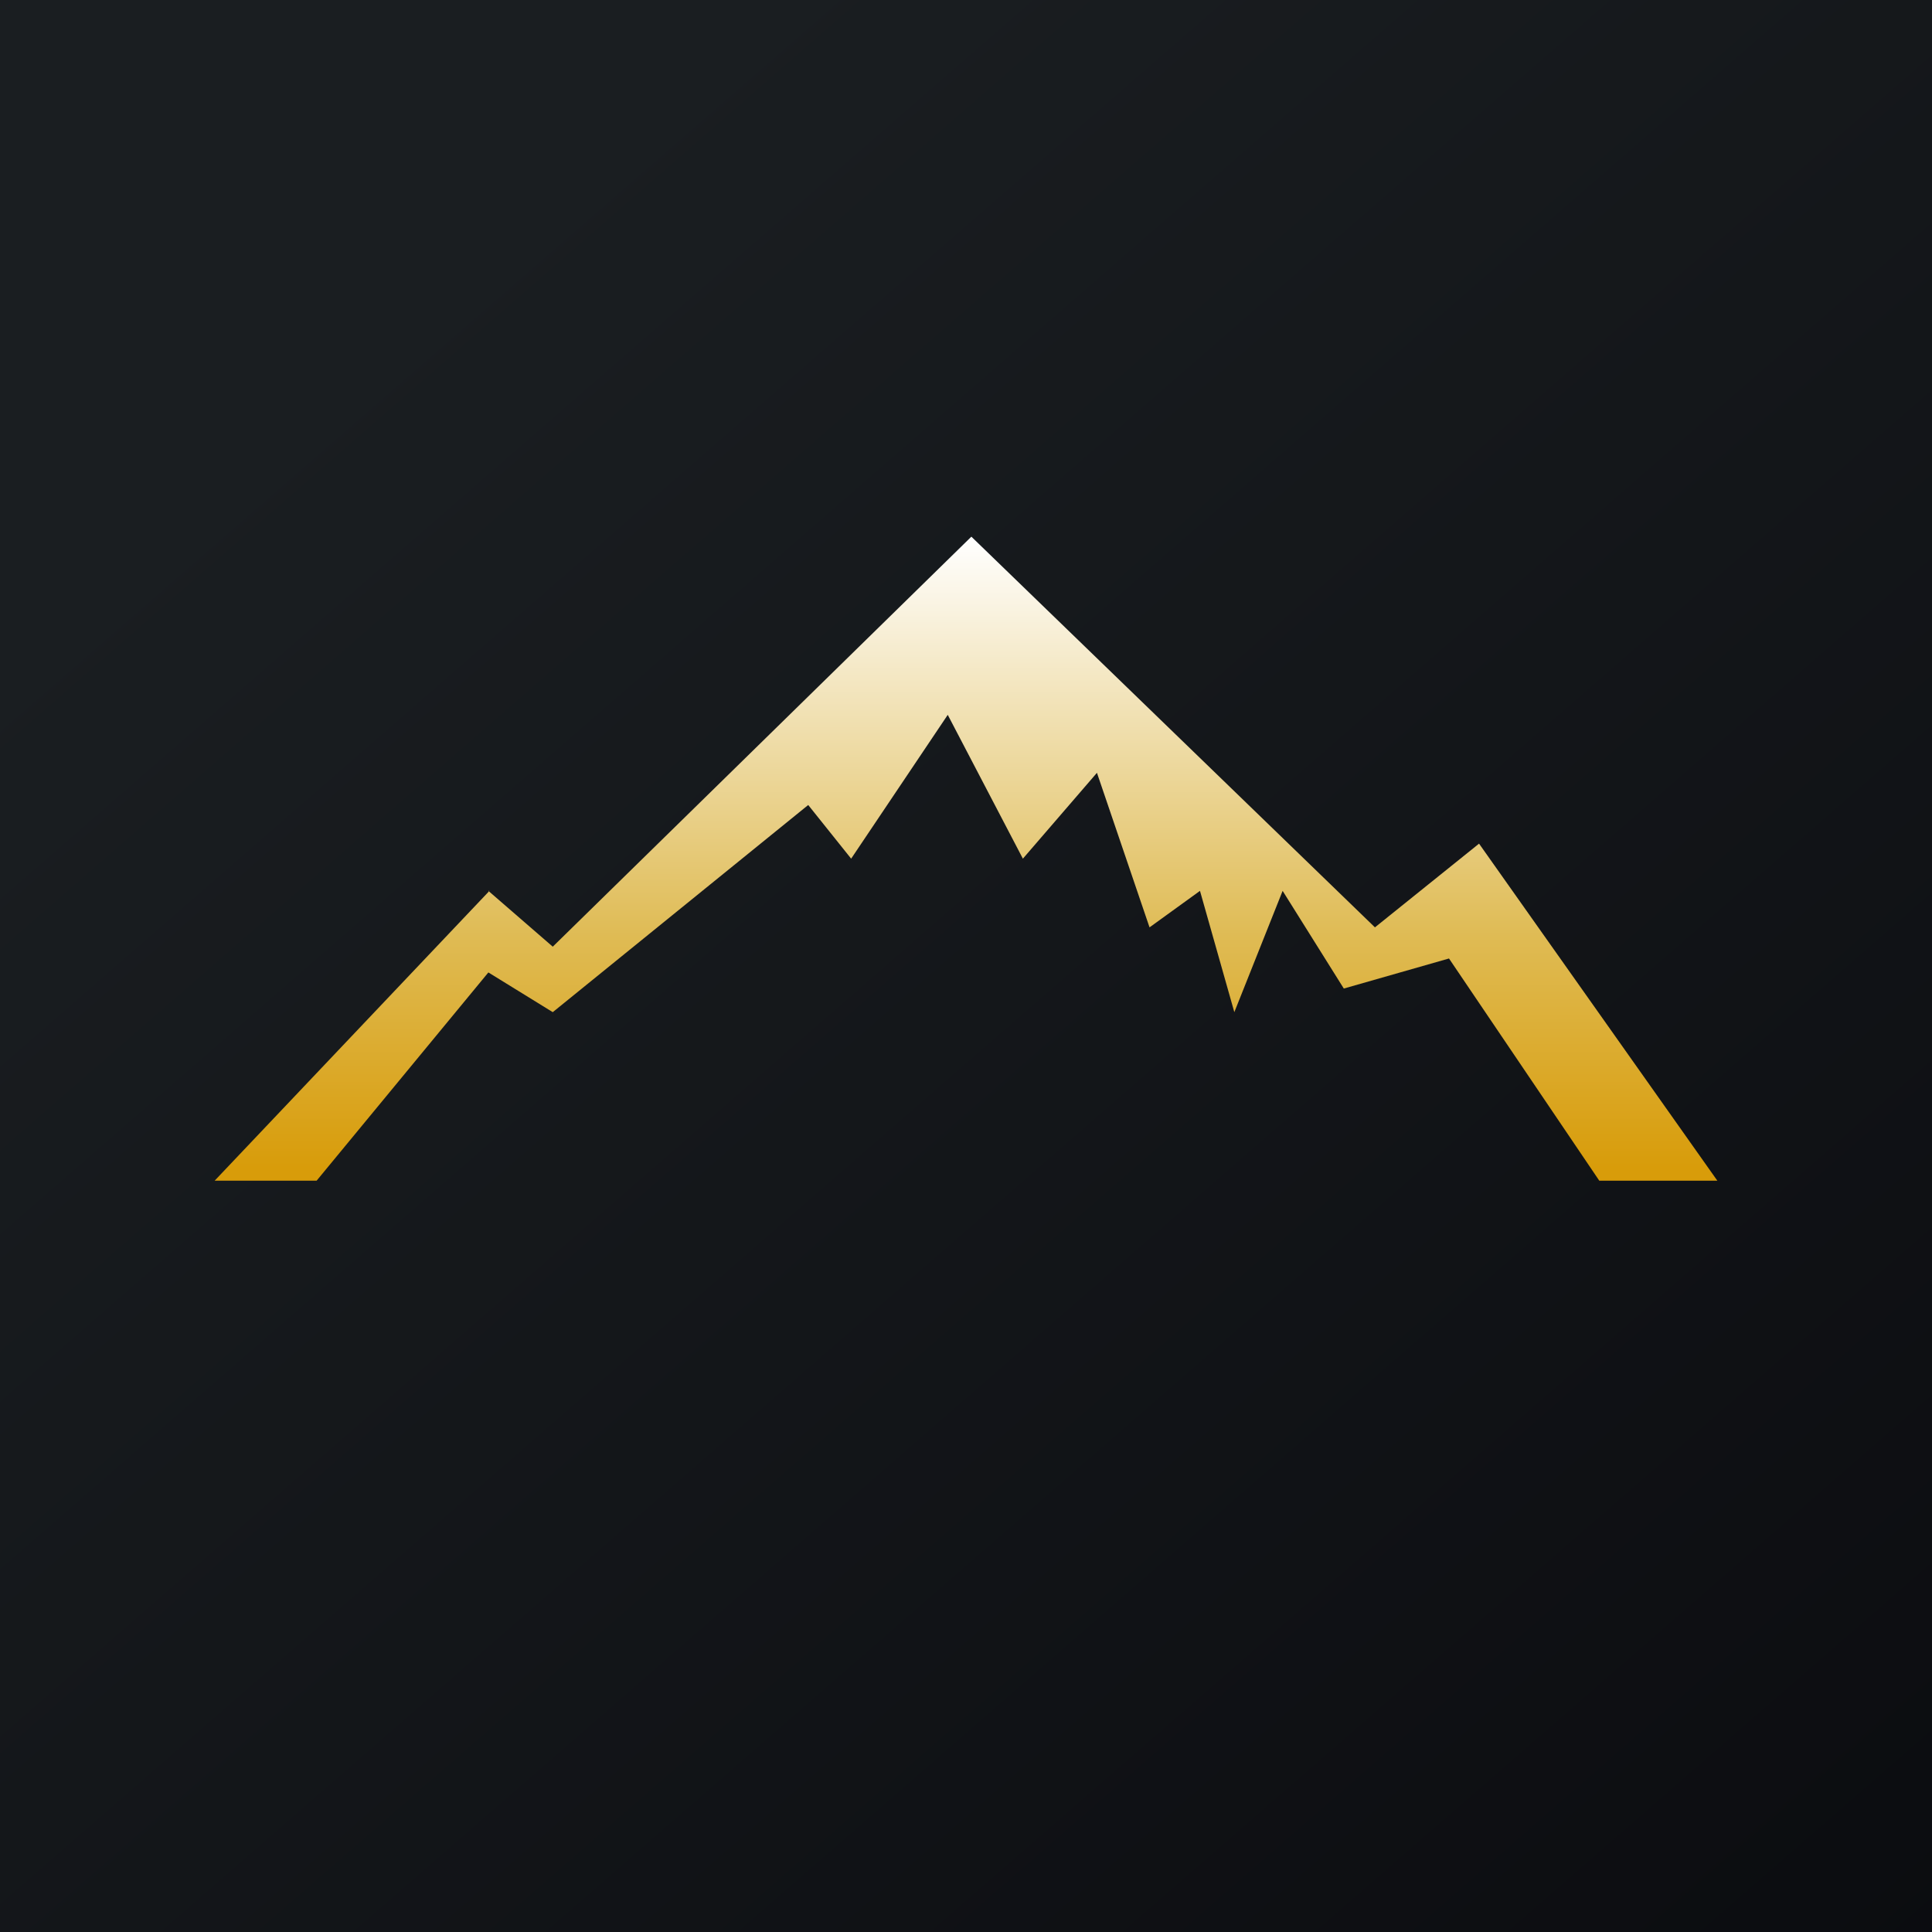
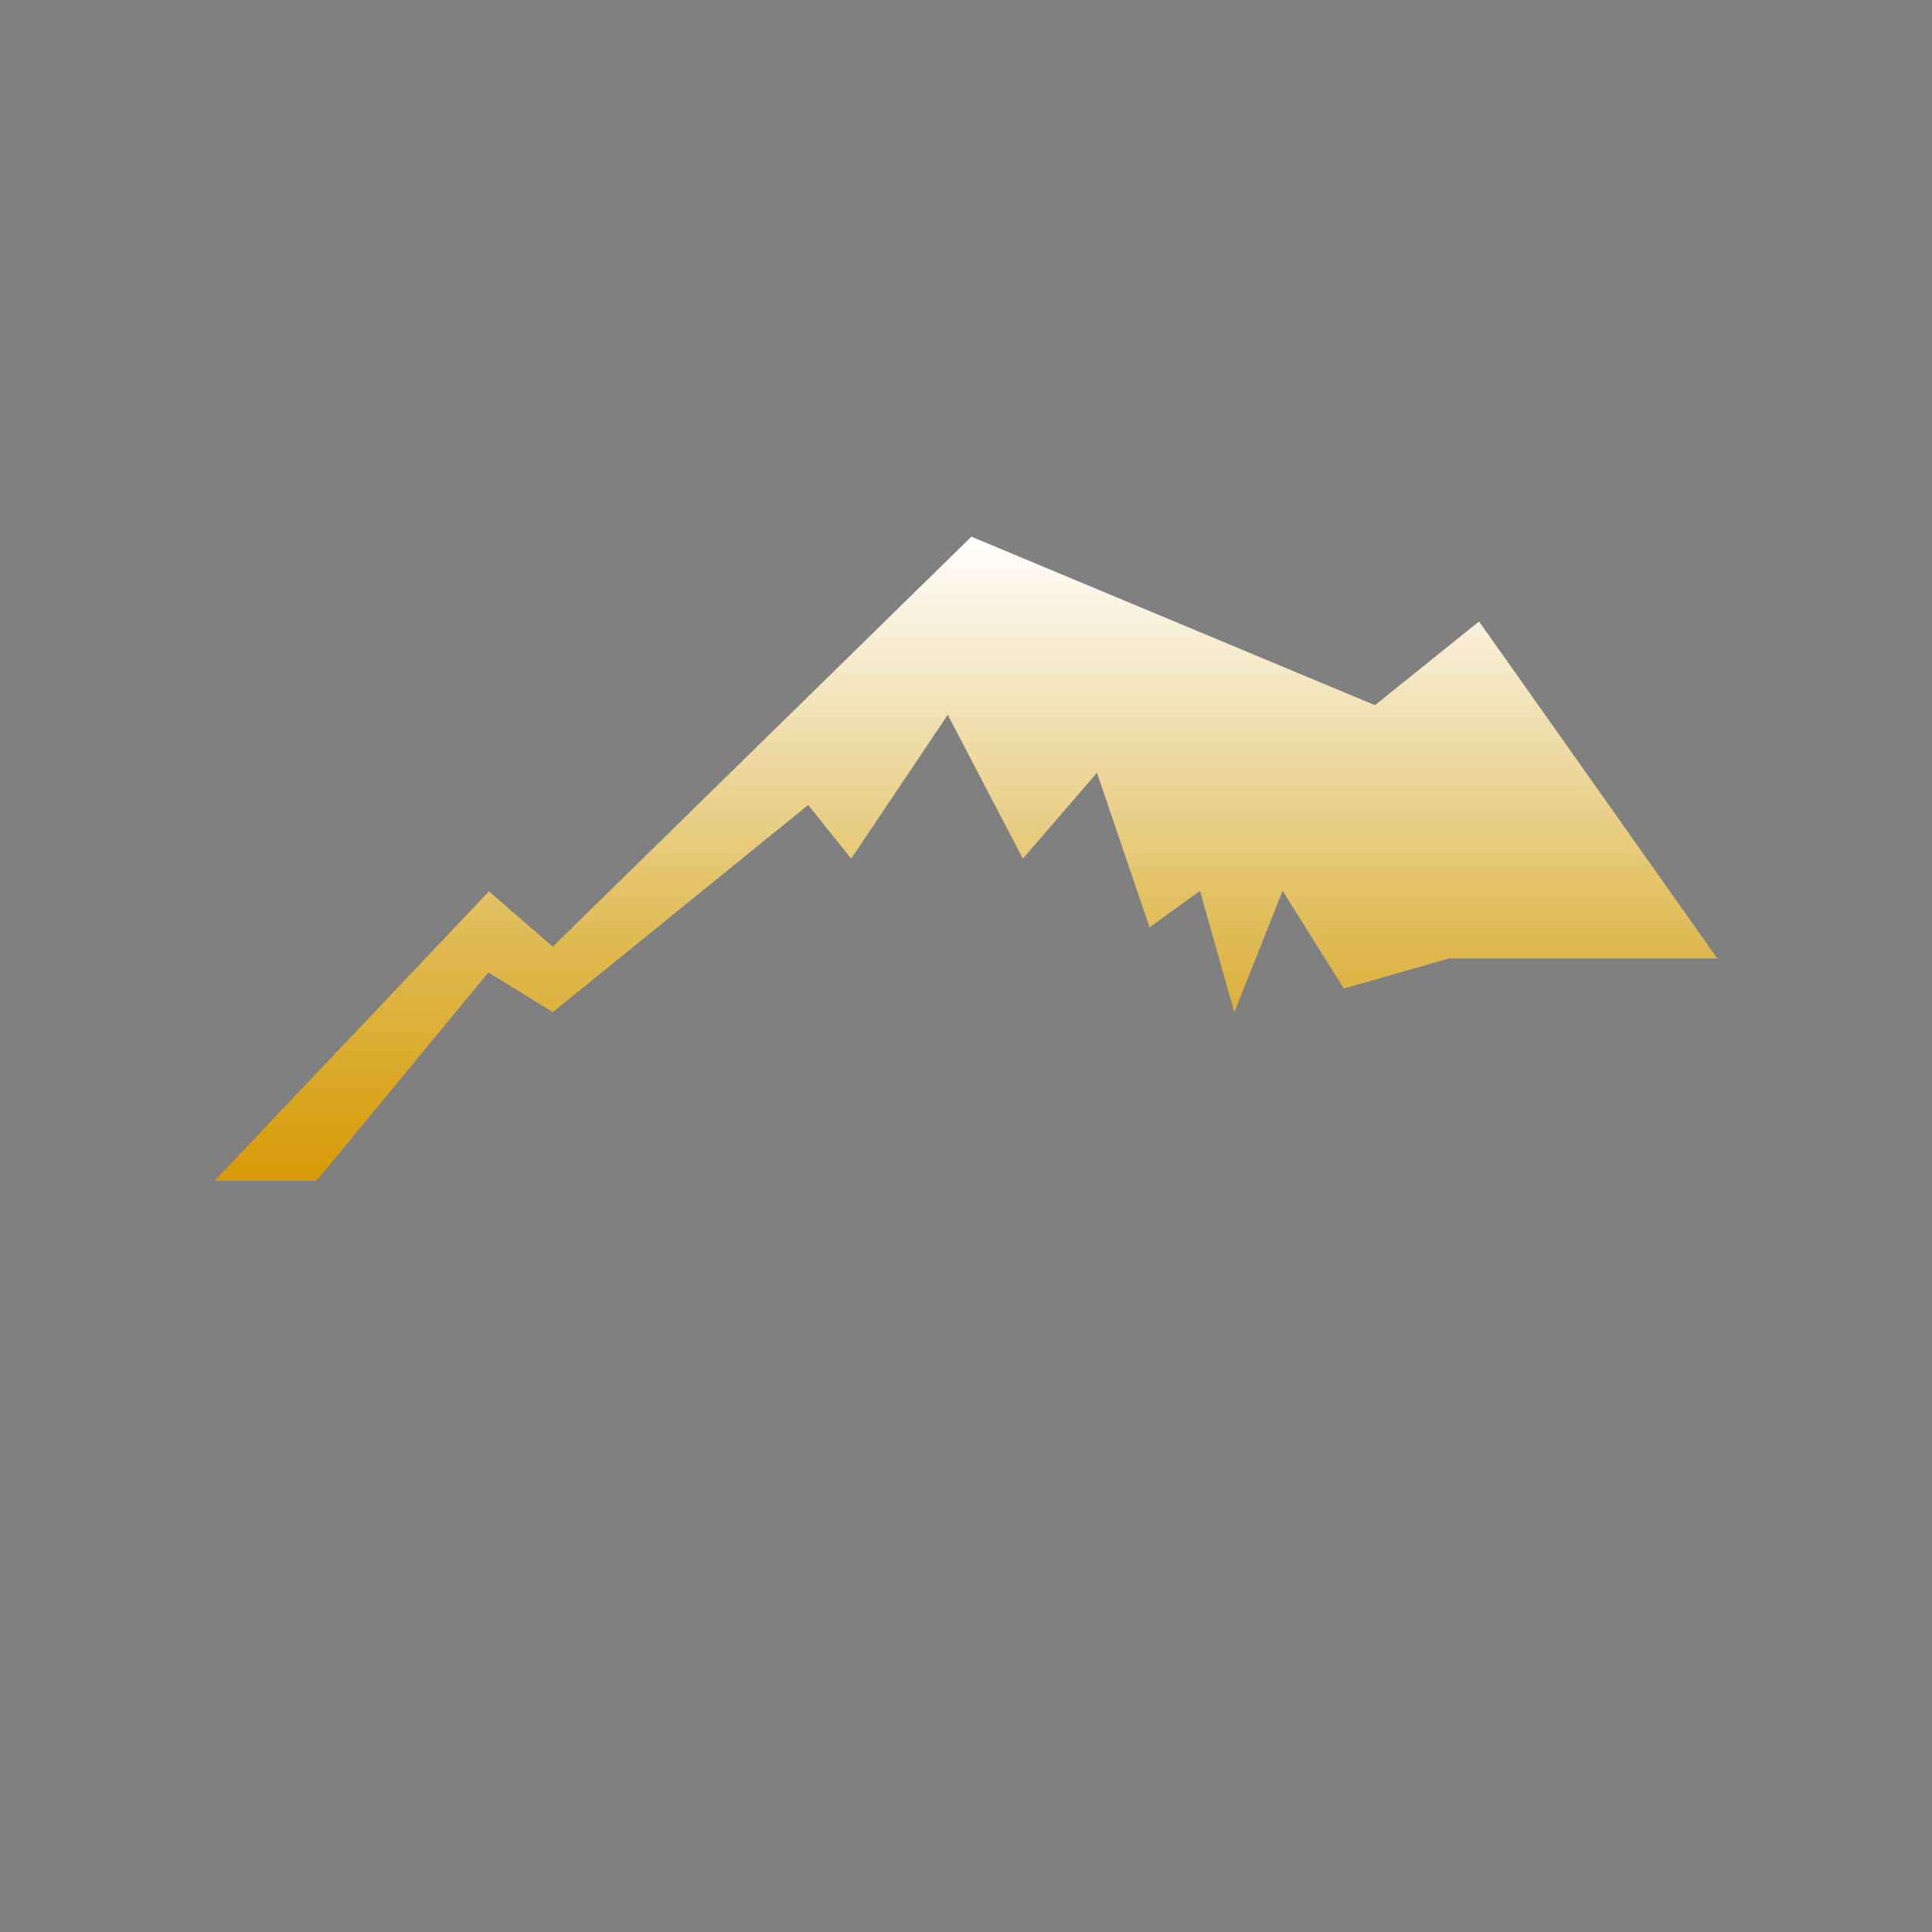
<svg xmlns="http://www.w3.org/2000/svg" width="18" height="18" viewBox="0 0 18 18">
  <rect x="0" y="0" width="18" height="18" fill="#808080" stroke="none" />
-   <path fill="url(#at2antrpp)" d="M0 0h18v18H0z" />
-   <path d="M4.56 8.3 2 11h.95l1.6-1.94.6.37L7.53 7.5l.4.5.9-1.34.7 1.34.69-.8.49 1.44.47-.34.32 1.13.45-1.13.57.91.98-.28L14.9 11H16l-2.22-3.14-.97.78L9.05 5l-3.9 3.82-.6-.52Z" fill="url(#bt2antrpp)" />
+   <path d="M4.56 8.3 2 11h.95l1.6-1.94.6.37L7.53 7.5l.4.5.9-1.34.7 1.34.69-.8.49 1.44.47-.34.32 1.13.45-1.13.57.91.98-.28H16l-2.22-3.14-.97.78L9.05 5l-3.9 3.82-.6-.52Z" fill="url(#bt2antrpp)" />
  <defs>
    <linearGradient id="at2antrpp" x1="3.35" y1="3.12" x2="21.9" y2="24.43" gradientUnits="userSpaceOnUse">
      <stop stop-color="#1A1E21" />
      <stop offset="1" stop-color="#06060A" />
    </linearGradient>
    <linearGradient id="bt2antrpp" x1="9" y1="5" x2="9" y2="11" gradientUnits="userSpaceOnUse">
      <stop stop-color="#fff" />
      <stop offset=".62" stop-color="#DFBB54" />
      <stop offset=".98" stop-color="#D89C0A" />
    </linearGradient>
  </defs>
</svg>